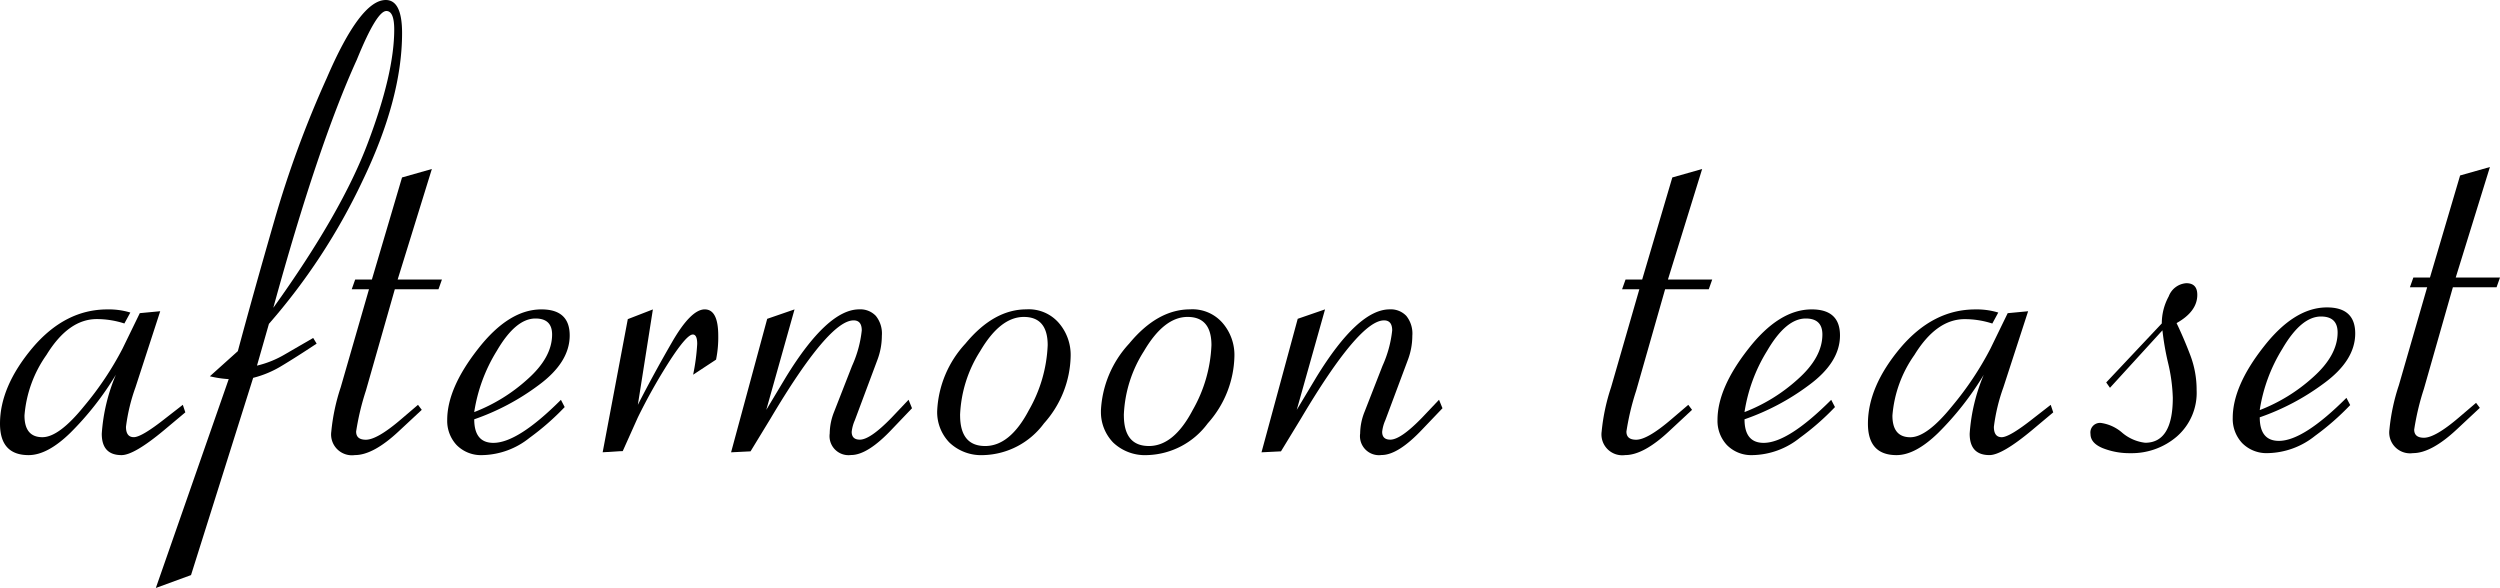
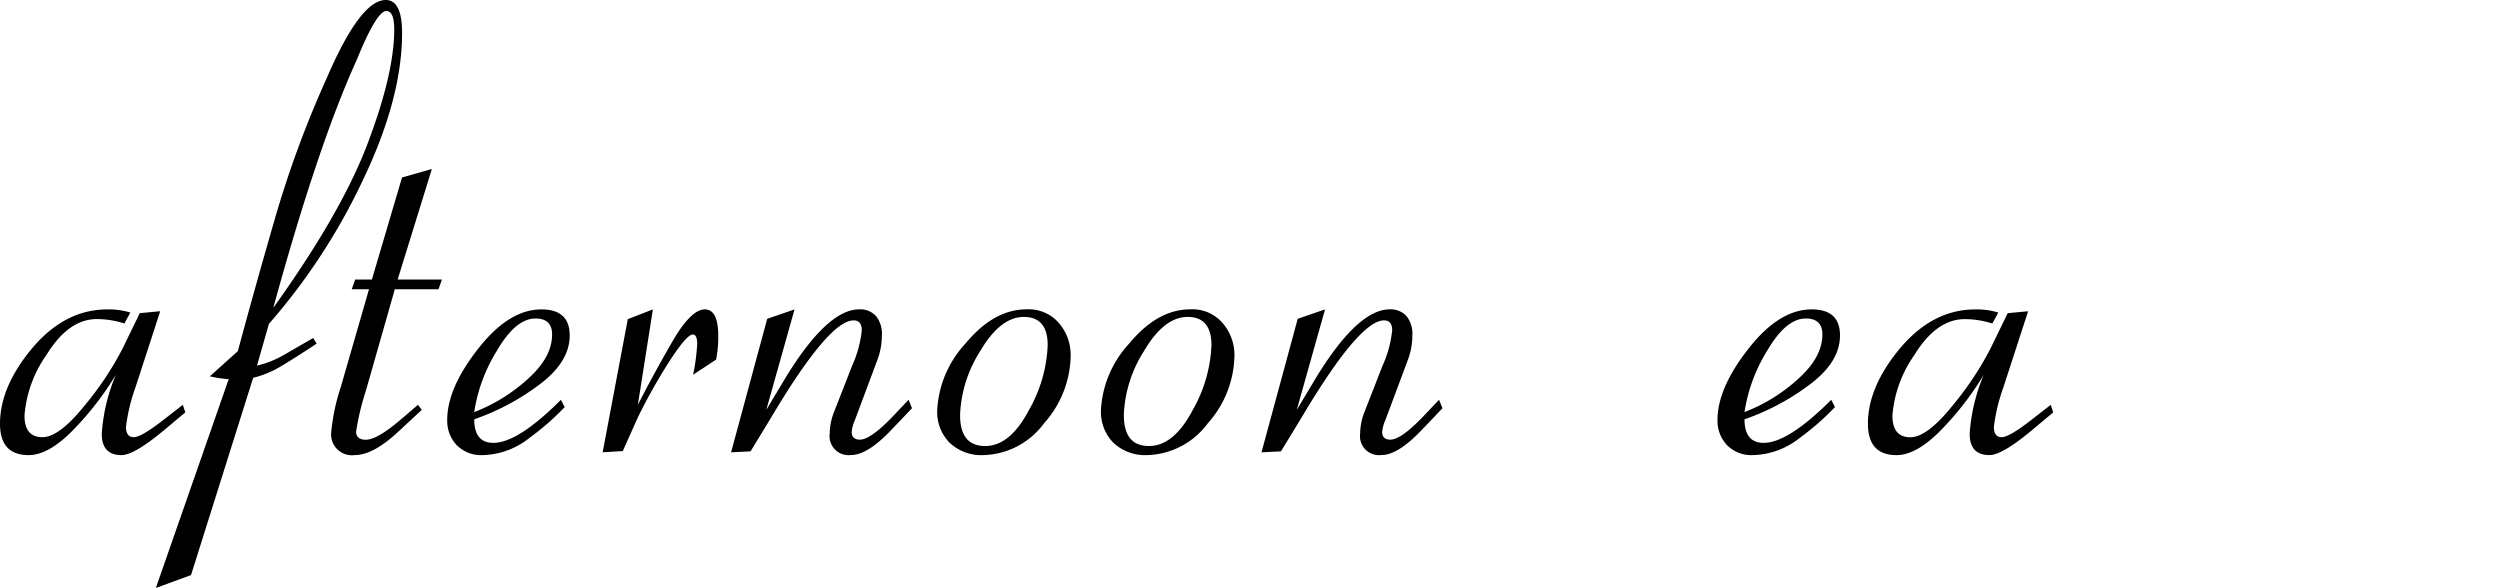
<svg xmlns="http://www.w3.org/2000/svg" width="259.128" height="60.943" viewBox="0 0 259.128 60.943">
  <defs>
    <clipPath id="clip-path">
      <rect id="長方形_3485" data-name="長方形 3485" width="212.82" height="60.943" fill="none" />
    </clipPath>
    <clipPath id="clip-path-2">
-       <rect id="長方形_3487" data-name="長方形 3487" width="42.445" height="29.657" fill="none" />
-     </clipPath>
+       </clipPath>
  </defs>
  <g id="グループ_2429" data-name="グループ 2429" transform="translate(-928.25 -4397.621)">
    <g id="グループ_2328" data-name="グループ 2328" transform="translate(928.25 4397.621)">
      <g id="グループ_2327" data-name="グループ 2327" transform="translate(0 0)" clip-path="url(#clip-path)">
        <path id="パス_27817" data-name="パス 27817" d="M12.013,26.01a31.1,31.1,0,0,1-4.72,6.022q-2.375,2.315-4.33,2.312Q0,34.344,0,31.088q0-3.838,3.354-7.846,3.385-4.005,7.781-4a7.627,7.627,0,0,1,2.375.325L12.891,20.7a9.245,9.245,0,0,0-2.864-.455q-2.93,0-5.209,3.712a12.581,12.581,0,0,0-2.28,6.282q0,2.248,1.857,2.247,1.725,0,4.329-3.224A32.737,32.737,0,0,0,12.7,23.308l1.79-3.679,2.117-.2-2.572,7.911a18.93,18.93,0,0,0-.977,4.069q0,1.075.813,1.075t3.32-1.987l1.758-1.367.26.782-2.214,1.855Q13.9,34.344,12.6,34.344c-1.368,0-2.052-.735-2.052-2.214a18.868,18.868,0,0,1,1.465-6.12" transform="translate(0 12.829)" />
        <path id="パス_27818" data-name="パス 27818" d="M17.245,39.295A10.8,10.8,0,0,1,15.291,39l2.9-2.605q1.6-5.958,3.777-13.509A108.945,108.945,0,0,1,27.4,8.107Q30.886,0,33.521,0q1.693,0,1.693,3.419,0,6.838-4.135,15.4a63.915,63.915,0,0,1-9.667,14.748l-1.238,4.33a10.368,10.368,0,0,0,2.9-1.172L26,35.029l.358.587q-2.115,1.4-3.58,2.279a10.649,10.649,0,0,1-3,1.268L13.338,59.608,9.691,60.943ZM21.867,31.9q7.1-9.893,9.8-17.091Q34.4,7.585,34.4,3.06c0-1.278-.273-1.92-.815-1.92q-1.008,0-3.06,5.045Q26.491,15.044,21.867,31.9" transform="translate(6.462 0.001)" />
        <path id="パス_27819" data-name="パス 27819" d="M24.806,21.967l3.125-10.581,3.092-.878L27.477,21.967h4.589l-.357,1.008H27.183l-3,10.516a26.53,26.53,0,0,0-1.01,4.232c0,.567.338.847,1.01.847q1.173,0,3.645-2.117l1.758-1.5.39.52-2.344,2.182q-2.668,2.51-4.59,2.507a2.159,2.159,0,0,1-2.442-2.442,20.808,20.808,0,0,1,.977-4.59l2.93-10.157h-1.79l.358-1.008Z" transform="translate(13.74 7.008)" />
        <path id="パス_27820" data-name="パス 27820" d="M30.611,30.632q0,2.443,1.985,2.442,2.54,0,7-4.46l.39.75a26.517,26.517,0,0,1-3.645,3.19,8.039,8.039,0,0,1-4.884,1.79,3.544,3.544,0,0,1-2.67-1.042,3.665,3.665,0,0,1-.977-2.605q0-3.285,3.19-7.357,3.193-4.1,6.577-4.1,2.93,0,2.929,2.7,0,2.8-3.255,5.177a24.5,24.5,0,0,1-6.641,3.515m0-.748a17.669,17.669,0,0,0,5.5-3.385q2.573-2.275,2.572-4.655,0-1.66-1.725-1.66-2.053,0-4.005,3.352a16.9,16.9,0,0,0-2.344,6.349" transform="translate(18.544 12.829)" />
        <path id="パス_27821" data-name="パス 27821" d="M41.124,29.135q1.593-3.125,3.549-6.511t3.385-3.385q1.4,0,1.4,2.734a11.527,11.527,0,0,1-.228,2.474L46.854,26.01a21.719,21.719,0,0,0,.422-3.19q0-.978-.455-.977-.62,0-2.377,2.7a58.8,58.8,0,0,0-3.32,5.892L39.562,33.92l-2.085.13,2.605-13.8,2.6-1.008Z" transform="translate(24.99 12.829)" />
        <path id="パス_27822" data-name="パス 27822" d="M49.111,29.655l2.05-3.419q4.3-7,7.586-7a2.208,2.208,0,0,1,1.725.683,2.91,2.91,0,0,1,.618,2.052,7.122,7.122,0,0,1-.487,2.572l-2.312,6.185a4.024,4.024,0,0,0-.327,1.2c0,.543.282.813.847.813q1.075,0,3.289-2.279l1.758-1.855.358.878-2.052,2.149q-2.54,2.705-4.265,2.7A1.972,1.972,0,0,1,55.686,32.1a6.171,6.171,0,0,1,.457-2.247L58,25.1a11.914,11.914,0,0,0,1.008-3.679c0-.693-.28-1.042-.845-1.042q-2.573,0-8.6,10.156l-2.083,3.419-2.018.1,3.745-13.836,2.832-.977Z" transform="translate(30.315 12.829)" />
        <path id="パス_27823" data-name="パス 27823" d="M58.279,29.785a10.98,10.98,0,0,1,2.93-7q2.93-3.545,6.315-3.549A4.123,4.123,0,0,1,70.91,20.67a5.064,5.064,0,0,1,1.205,3.419,10.756,10.756,0,0,1-2.767,6.967,8.062,8.062,0,0,1-6.25,3.287,4.784,4.784,0,0,1-3.549-1.3,4.539,4.539,0,0,1-1.27-3.255m2.377.423q0,3.193,2.6,3.19,2.573,0,4.525-3.71a14.7,14.7,0,0,0,1.953-6.739q0-2.93-2.474-2.93-2.443,0-4.525,3.549a13.253,13.253,0,0,0-2.083,6.641" transform="translate(38.86 12.829)" />
        <path id="パス_27824" data-name="パス 27824" d="M68.46,29.785a10.98,10.98,0,0,1,2.93-7q2.93-3.545,6.315-3.549a4.125,4.125,0,0,1,3.385,1.432A5.064,5.064,0,0,1,82.3,24.088a10.756,10.756,0,0,1-2.767,6.967,8.067,8.067,0,0,1-6.25,3.287,4.784,4.784,0,0,1-3.549-1.3,4.539,4.539,0,0,1-1.27-3.255m2.377.423q0,3.193,2.6,3.19,2.573,0,4.525-3.71a14.7,14.7,0,0,0,1.953-6.739q0-2.93-2.474-2.93-2.443,0-4.525,3.549a13.236,13.236,0,0,0-2.083,6.641" transform="translate(45.649 12.829)" />
        <path id="パス_27825" data-name="パス 27825" d="M82.1,29.655l2.05-3.419q4.3-7,7.586-7a2.213,2.213,0,0,1,1.725.683,2.918,2.918,0,0,1,.618,2.052,7.122,7.122,0,0,1-.487,2.572l-2.312,6.185a3.972,3.972,0,0,0-.327,1.2c0,.543.28.813.847.813q1.075,0,3.289-2.279l1.758-1.855.358.878-2.052,2.149q-2.54,2.705-4.265,2.7A1.971,1.971,0,0,1,88.672,32.1a6.137,6.137,0,0,1,.457-2.247L90.984,25.1a11.963,11.963,0,0,0,1.008-3.679c0-.693-.282-1.042-.845-1.042q-2.575,0-8.6,10.156l-2.083,3.419-2.018.1L82.2,20.215l2.832-.977Z" transform="translate(52.31 12.829)" />
-         <path id="パス_27826" data-name="パス 27826" d="M103.8,21.967l3.125-10.581,3.092-.878-3.547,11.459h4.589l-.357,1.008h-4.525l-3,10.516a26.326,26.326,0,0,0-1.01,4.232c0,.567.337.847,1.01.847q1.173,0,3.645-2.117l1.758-1.5.39.52-2.344,2.182q-2.67,2.51-4.59,2.507A2.159,2.159,0,0,1,99.6,37.723a20.808,20.808,0,0,1,.977-4.59l2.93-10.157h-1.79l.358-1.008Z" transform="translate(66.413 7.008)" />
        <path id="パス_27827" data-name="パス 27827" d="M109.605,30.632q0,2.443,1.985,2.442,2.54,0,7-4.46l.39.75a26.719,26.719,0,0,1-3.645,3.19,8.046,8.046,0,0,1-4.884,1.79,3.539,3.539,0,0,1-2.67-1.042,3.665,3.665,0,0,1-.977-2.605q0-3.285,3.19-7.357,3.19-4.1,6.577-4.1,2.93,0,2.929,2.7,0,2.8-3.255,5.177a24.522,24.522,0,0,1-6.641,3.515m0-.748a17.688,17.688,0,0,0,5.5-3.385q2.568-2.275,2.572-4.655,0-1.66-1.725-1.66-2.053,0-4.005,3.352a16.9,16.9,0,0,0-2.344,6.349" transform="translate(71.217 12.829)" />
        <path id="パス_27828" data-name="パス 27828" d="M128.171,26.01a31.1,31.1,0,0,1-4.72,6.022q-2.375,2.315-4.33,2.312-2.96,0-2.962-3.255,0-3.838,3.354-7.846,3.385-4.005,7.781-4a7.627,7.627,0,0,1,2.375.325l-.618,1.138a9.245,9.245,0,0,0-2.864-.455q-2.93,0-5.209,3.712a12.581,12.581,0,0,0-2.28,6.282q0,2.248,1.857,2.247,1.725,0,4.329-3.224a32.738,32.738,0,0,0,3.972-5.957l1.79-3.679,2.117-.2-2.572,7.911a18.931,18.931,0,0,0-.977,4.069q0,1.075.813,1.075t3.32-1.987l1.758-1.367.26.782-2.214,1.855q-3.093,2.573-4.394,2.572c-1.368,0-2.052-.735-2.052-2.214a18.868,18.868,0,0,1,1.465-6.12" transform="translate(77.454 12.829)" />
      </g>
    </g>
    <g id="グループ_2333" data-name="グループ 2333" transform="translate(1144.933 4414.931)">
      <g id="グループ_2332" data-name="グループ 2332" clip-path="url(#clip-path-2)">
        <path id="パス_27829" data-name="パス 27829" d="M7.456,12.11,2.018,18.067l-.39-.553,5.762-6.12a5.827,5.827,0,0,1,.717-2.8A2.1,2.1,0,0,1,9.929,7.226c.758,0,1.14.4,1.14,1.205q0,1.725-2.148,2.93.78,1.628,1.432,3.352A10.088,10.088,0,0,1,11,18.3a6.012,6.012,0,0,1-2.052,4.819,7.174,7.174,0,0,1-4.817,1.725,7.5,7.5,0,0,1-2.865-.522Q0,23.8,0,22.852a.992.992,0,0,1,1.107-1.138,4.248,4.248,0,0,1,2.215,1.042,4.477,4.477,0,0,0,2.344,1.008q2.86,0,2.865-4.655a17.585,17.585,0,0,0-.488-3.614,27.534,27.534,0,0,1-.587-3.385" transform="translate(0 4.818)" />
        <path id="パス_27830" data-name="パス 27830" d="M11.645,20.124q0,2.443,1.985,2.442,2.54,0,7-4.46l.39.75a26.95,26.95,0,0,1-3.645,3.19,8.056,8.056,0,0,1-4.884,1.79,3.545,3.545,0,0,1-2.67-1.042,3.668,3.668,0,0,1-.977-2.605q0-3.288,3.19-7.357,3.19-4.1,6.577-4.1,2.93,0,2.929,2.7,0,2.8-3.255,5.177a24.615,24.615,0,0,1-6.641,3.515m0-.748a17.751,17.751,0,0,0,5.5-3.385q2.568-2.278,2.572-4.655,0-1.66-1.725-1.66-2.053,0-4.005,3.352a16.9,16.9,0,0,0-2.344,6.349" transform="translate(5.898 5.821)" />
-         <path id="パス_27831" data-name="パス 27831" d="M22.789,11.459,25.915.878,29.006,0,25.46,11.459h4.589l-.357,1.008H25.166l-3,10.516a26.487,26.487,0,0,0-1.01,4.232c0,.565.338.847,1.01.847q1.173,0,3.645-2.117l1.758-1.5.39.52L25.621,27.15q-2.668,2.508-4.59,2.507a2.159,2.159,0,0,1-2.442-2.442,20.771,20.771,0,0,1,.977-4.59L22.5,12.468h-1.79l.358-1.008Z" transform="translate(12.395)" />
+         <path id="パス_27831" data-name="パス 27831" d="M22.789,11.459,25.915.878,29.006,0,25.46,11.459h4.589l-.357,1.008H25.166l-3,10.516a26.487,26.487,0,0,0-1.01,4.232c0,.565.338.847,1.01.847q1.173,0,3.645-2.117l1.758-1.5.39.52L25.621,27.15q-2.668,2.508-4.59,2.507a2.159,2.159,0,0,1-2.442-2.442,20.771,20.771,0,0,1,.977-4.59h-1.79l.358-1.008Z" transform="translate(12.395)" />
      </g>
    </g>
  </g>
</svg>